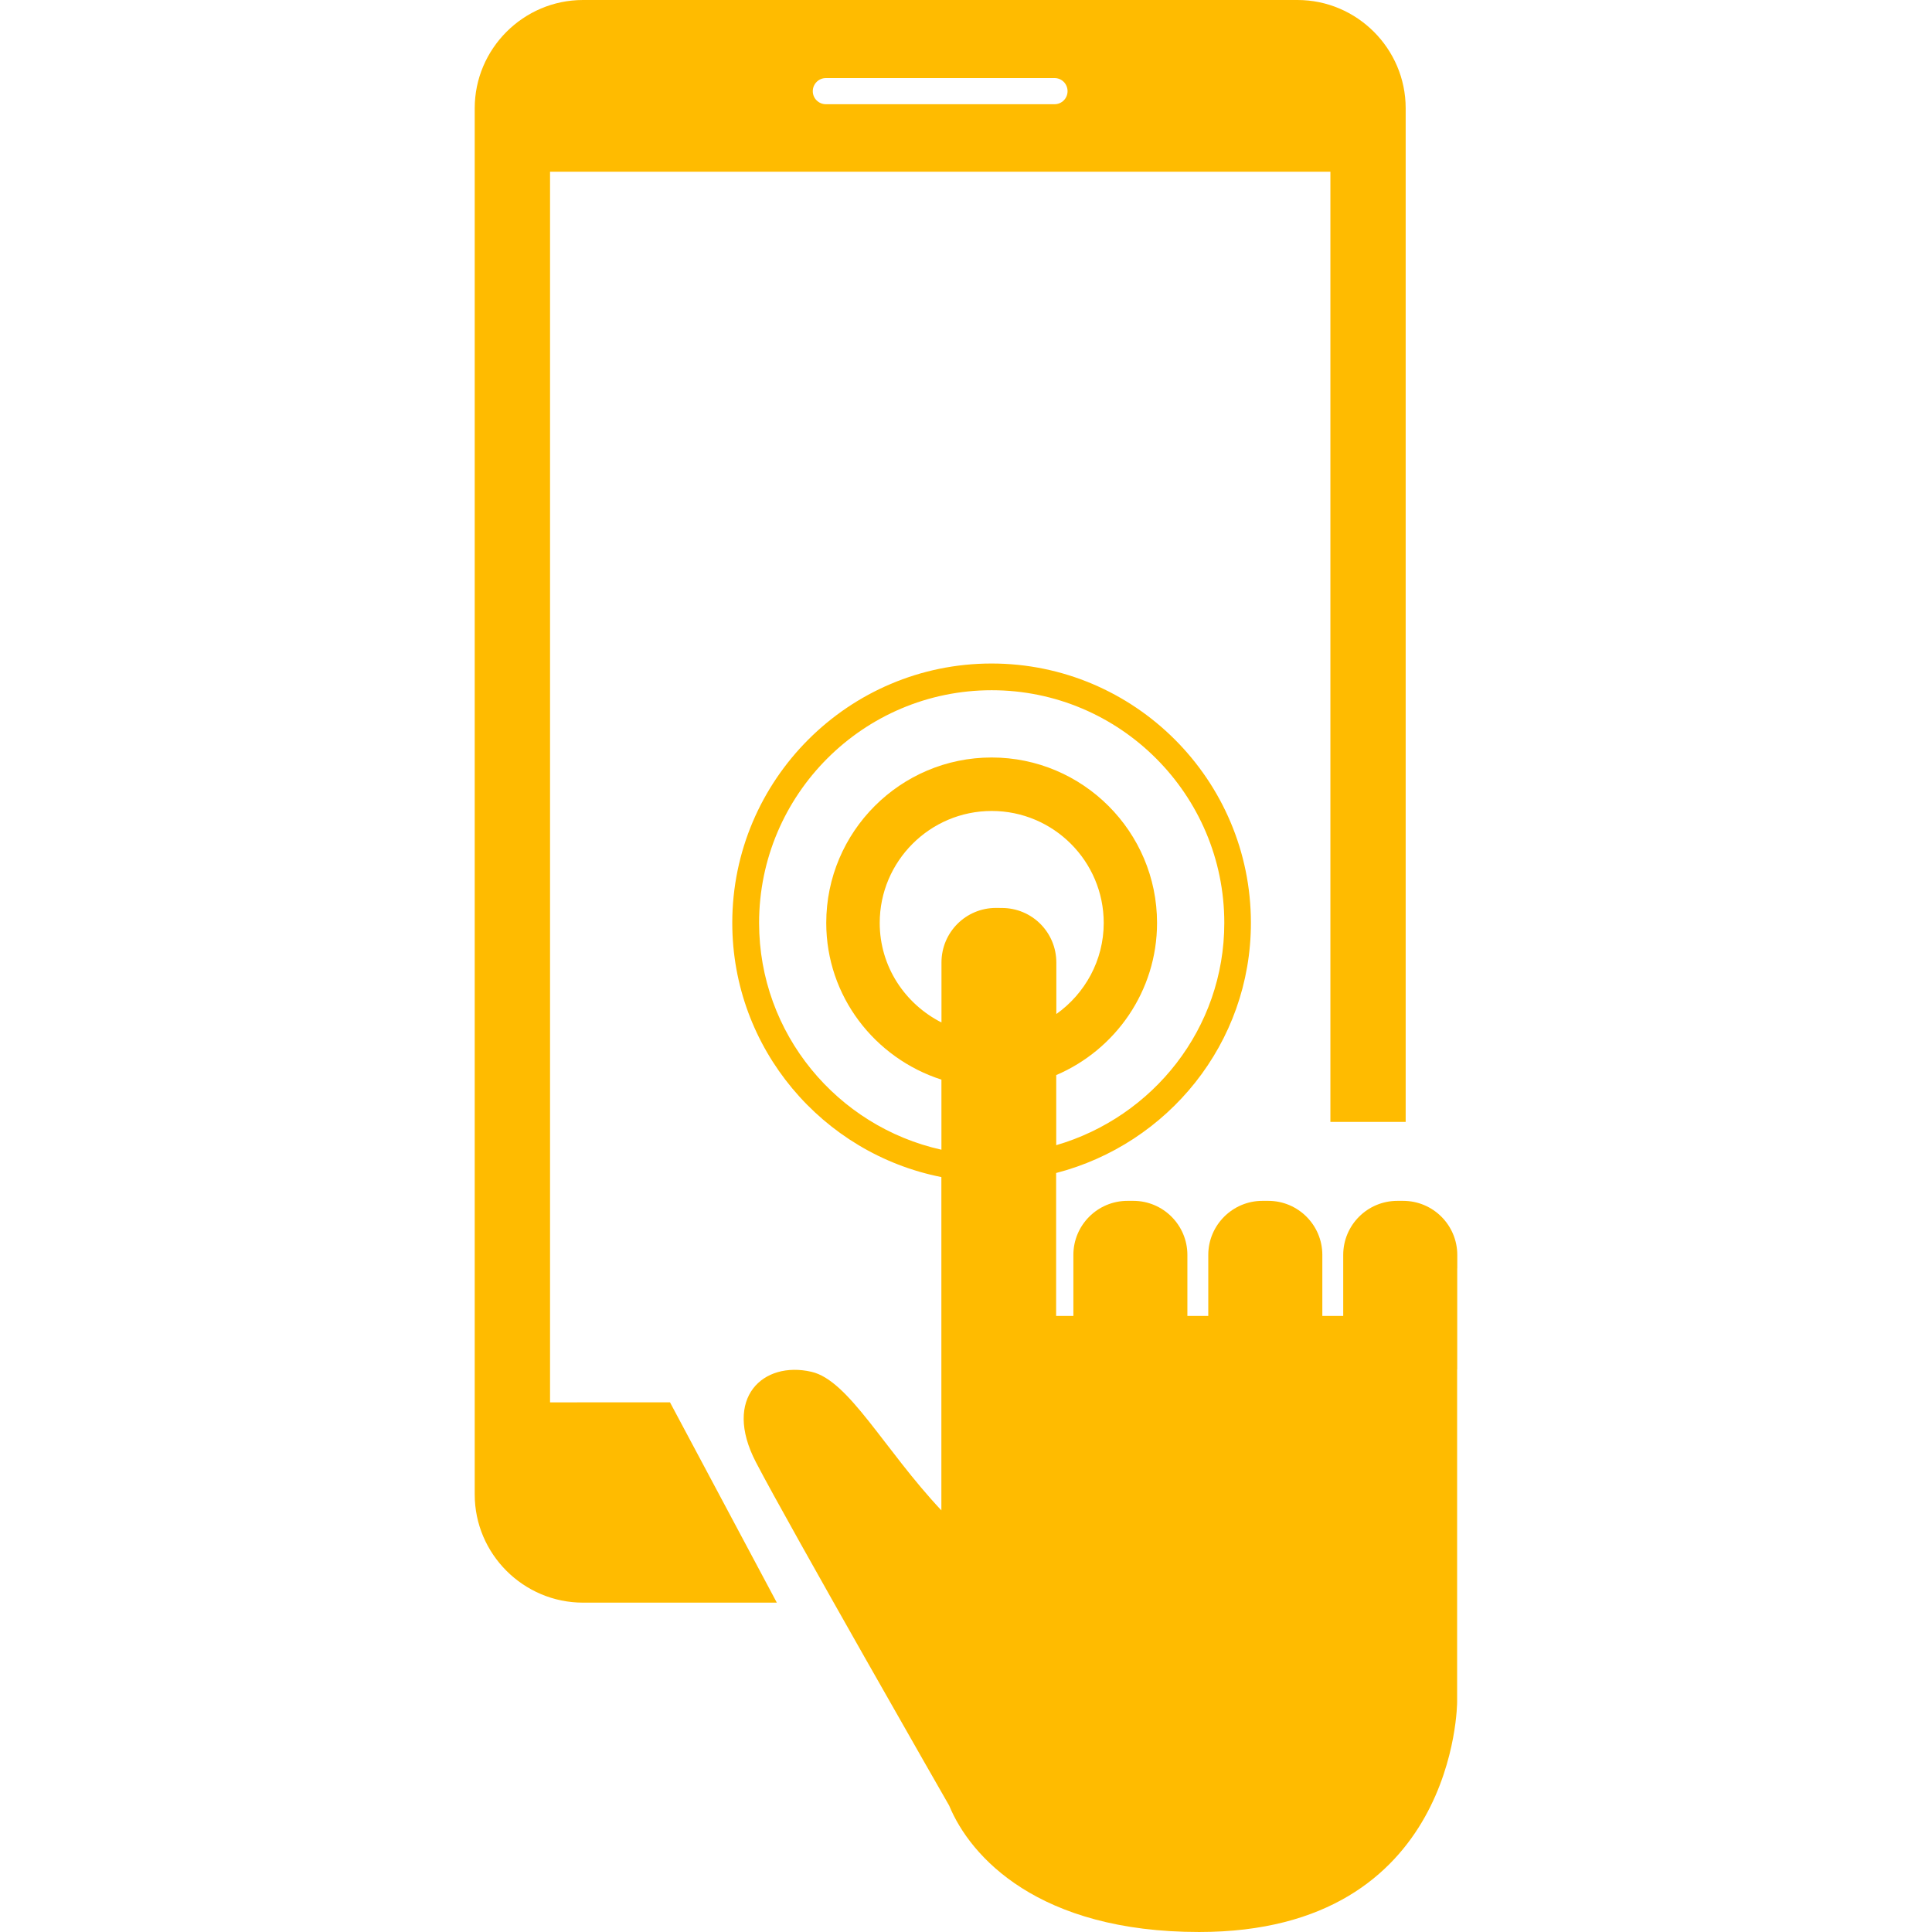
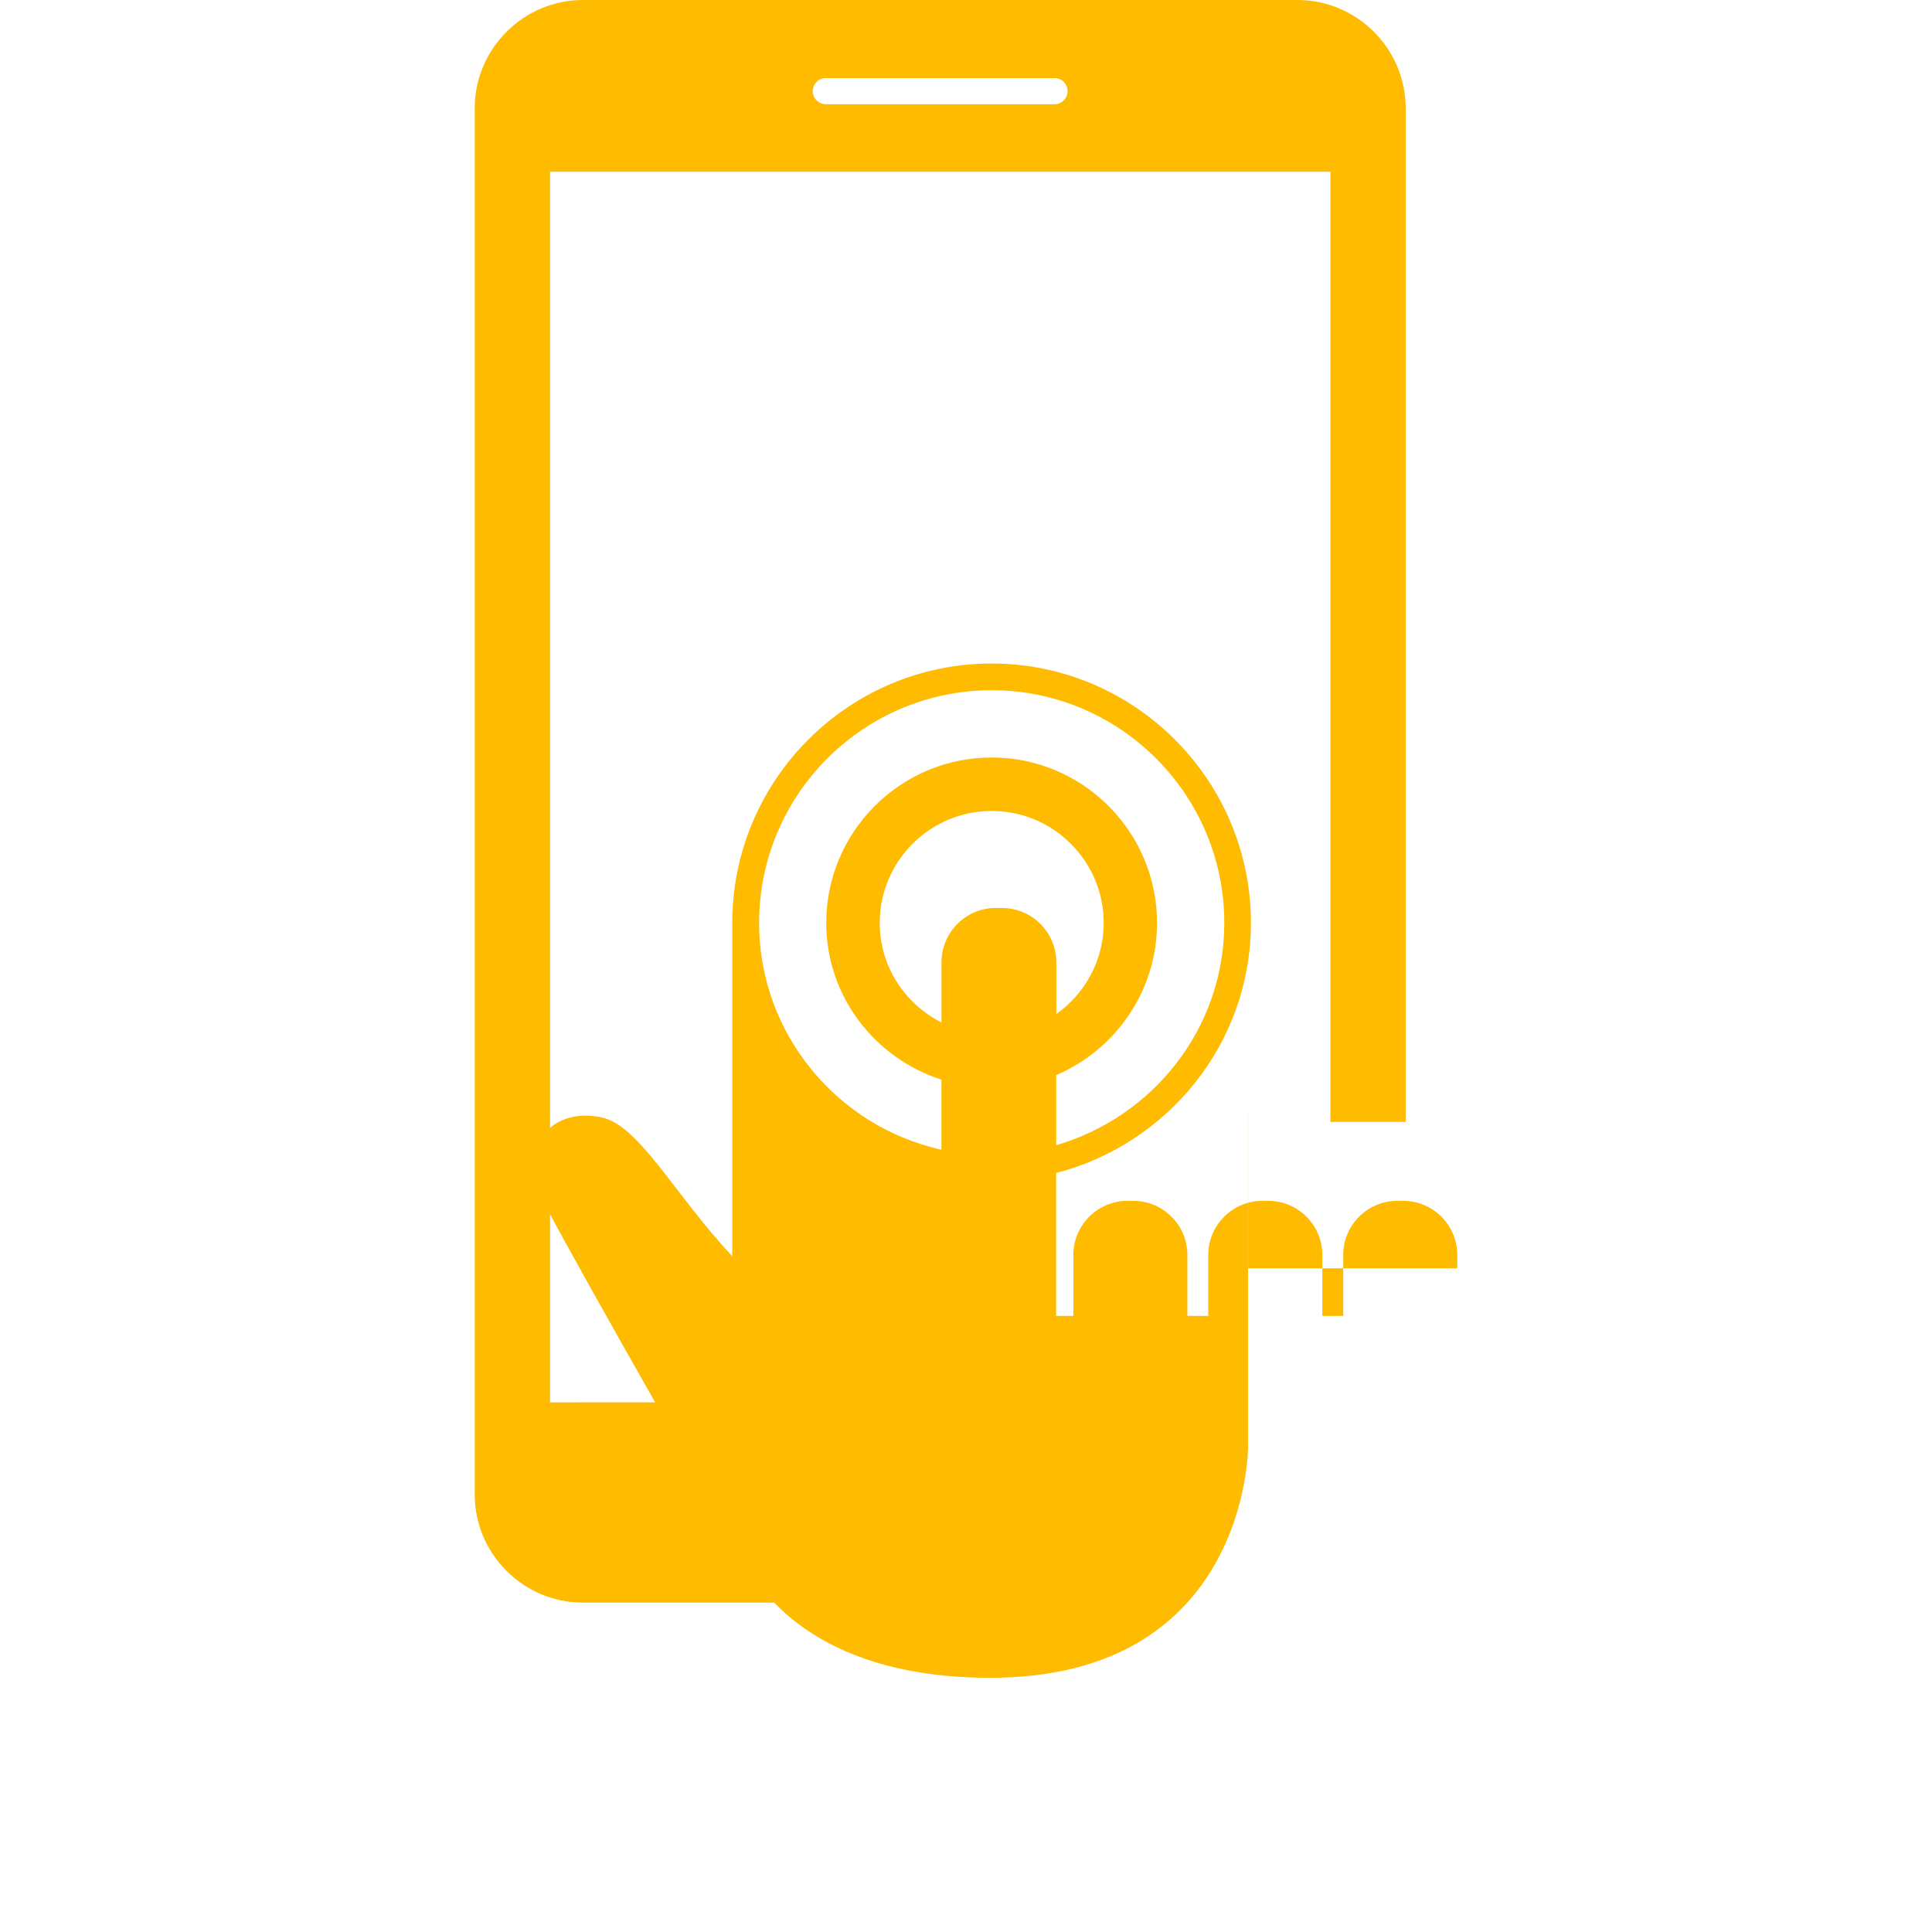
<svg xmlns="http://www.w3.org/2000/svg" version="1.1" id="Capa_1" x="0px" y="0px" width="32px" height="32px" viewBox="0 0 36.164 36.164" style="enable-background:new 0 0 36.164 36.164;" xml:space="preserve">
  <g>
    <g>
-       <path d="M10.296,26.25V3.214h14.607V21h1.409V2.026C26.312,0.912,25.401,0,24.286,0H10.913C9.798,0,8.886,0.912,8.886,2.026v25.949   c0,1.113,0.912,2.024,2.027,2.024h3.628l-2-3.75L10.296,26.25L10.296,26.25z M15.46,1.461h4.279c0.135,0,0.244,0.109,0.244,0.246   c0,0.135-0.109,0.244-0.244,0.244H15.46c-0.135,0-0.246-0.109-0.246-0.244C15.214,1.57,15.326,1.461,15.46,1.461z M27.278,23.741   v-0.25c0-0.558-0.453-1.013-1.014-1.013h-0.107c-0.562,0-1.014,0.455-1.014,1.012v0.251v0.891h-0.391v-0.891V23.49   c0-0.557-0.452-1.012-1.012-1.012h-0.11c-0.558,0-1.013,0.455-1.013,1.012v1.142h-0.391V23.49c0-0.557-0.453-1.012-1.012-1.012   h-0.109c-0.561,0-1.013,0.455-1.013,1.012v0.251v0.891h-0.323v-2.675c2.09-0.541,3.646-2.426,3.646-4.682   c0-2.678-2.178-4.855-4.854-4.855c-2.676,0-4.854,2.178-4.854,4.855c0,2.354,1.687,4.318,3.914,4.758v2.602v1.204v2.433   c-1.08-1.151-1.733-2.434-2.432-2.594c-0.903-0.209-1.665,0.485-1.041,1.689c0.625,1.203,3.615,6.425,3.619,6.431   c0.396,0.96,1.67,2.367,4.68,2.366c4.828,0.001,4.828-4.307,4.828-4.307v-6.219c0-0.004,0.002-0.006,0.002-0.01V23.741   L27.278,23.741z M18.752,16.996l-0.11-0.001c-0.563,0-1.019,0.456-1.019,1.021v1.123c-0.683-0.347-1.156-1.047-1.156-1.863   c0-1.155,0.94-2.096,2.096-2.096c1.156,0,2.097,0.94,2.097,2.096c0,0.704-0.354,1.326-0.887,1.705v-0.965   C19.772,17.451,19.317,16.995,18.752,16.996z M14.209,17.275c0-2.401,1.953-4.355,4.354-4.355c2.401,0,4.354,1.954,4.354,4.355   c0,1.979-1.336,3.633-3.146,4.161v-1.312c1.107-0.473,1.887-1.571,1.887-2.849c0-1.707-1.389-3.096-3.096-3.096   c-1.707,0-3.096,1.389-3.096,3.096c0,1.376,0.91,2.533,2.156,2.934v1.312C15.674,21.088,14.209,19.352,14.209,17.275z" data-original="#000000" class="active-path" data-old_color="#000000" fill="#FFBB00" />
+       <path d="M10.296,26.25V3.214h14.607V21h1.409V2.026C26.312,0.912,25.401,0,24.286,0H10.913C9.798,0,8.886,0.912,8.886,2.026v25.949   c0,1.113,0.912,2.024,2.027,2.024h3.628l-2-3.75L10.296,26.25L10.296,26.25z M15.46,1.461h4.279c0.135,0,0.244,0.109,0.244,0.246   c0,0.135-0.109,0.244-0.244,0.244H15.46c-0.135,0-0.246-0.109-0.246-0.244C15.214,1.57,15.326,1.461,15.46,1.461z M27.278,23.741   v-0.25c0-0.558-0.453-1.013-1.014-1.013h-0.107c-0.562,0-1.014,0.455-1.014,1.012v0.251v0.891h-0.391v-0.891V23.49   c0-0.557-0.452-1.012-1.012-1.012h-0.11c-0.558,0-1.013,0.455-1.013,1.012v1.142h-0.391V23.49c0-0.557-0.453-1.012-1.012-1.012   h-0.109c-0.561,0-1.013,0.455-1.013,1.012v0.251v0.891h-0.323v-2.675c2.09-0.541,3.646-2.426,3.646-4.682   c0-2.678-2.178-4.855-4.854-4.855c-2.676,0-4.854,2.178-4.854,4.855v2.602v1.204v2.433   c-1.08-1.151-1.733-2.434-2.432-2.594c-0.903-0.209-1.665,0.485-1.041,1.689c0.625,1.203,3.615,6.425,3.619,6.431   c0.396,0.96,1.67,2.367,4.68,2.366c4.828,0.001,4.828-4.307,4.828-4.307v-6.219c0-0.004,0.002-0.006,0.002-0.01V23.741   L27.278,23.741z M18.752,16.996l-0.11-0.001c-0.563,0-1.019,0.456-1.019,1.021v1.123c-0.683-0.347-1.156-1.047-1.156-1.863   c0-1.155,0.94-2.096,2.096-2.096c1.156,0,2.097,0.94,2.097,2.096c0,0.704-0.354,1.326-0.887,1.705v-0.965   C19.772,17.451,19.317,16.995,18.752,16.996z M14.209,17.275c0-2.401,1.953-4.355,4.354-4.355c2.401,0,4.354,1.954,4.354,4.355   c0,1.979-1.336,3.633-3.146,4.161v-1.312c1.107-0.473,1.887-1.571,1.887-2.849c0-1.707-1.389-3.096-3.096-3.096   c-1.707,0-3.096,1.389-3.096,3.096c0,1.376,0.91,2.533,2.156,2.934v1.312C15.674,21.088,14.209,19.352,14.209,17.275z" data-original="#000000" class="active-path" data-old_color="#000000" fill="#FFBB00" />
    </g>
  </g>
</svg>